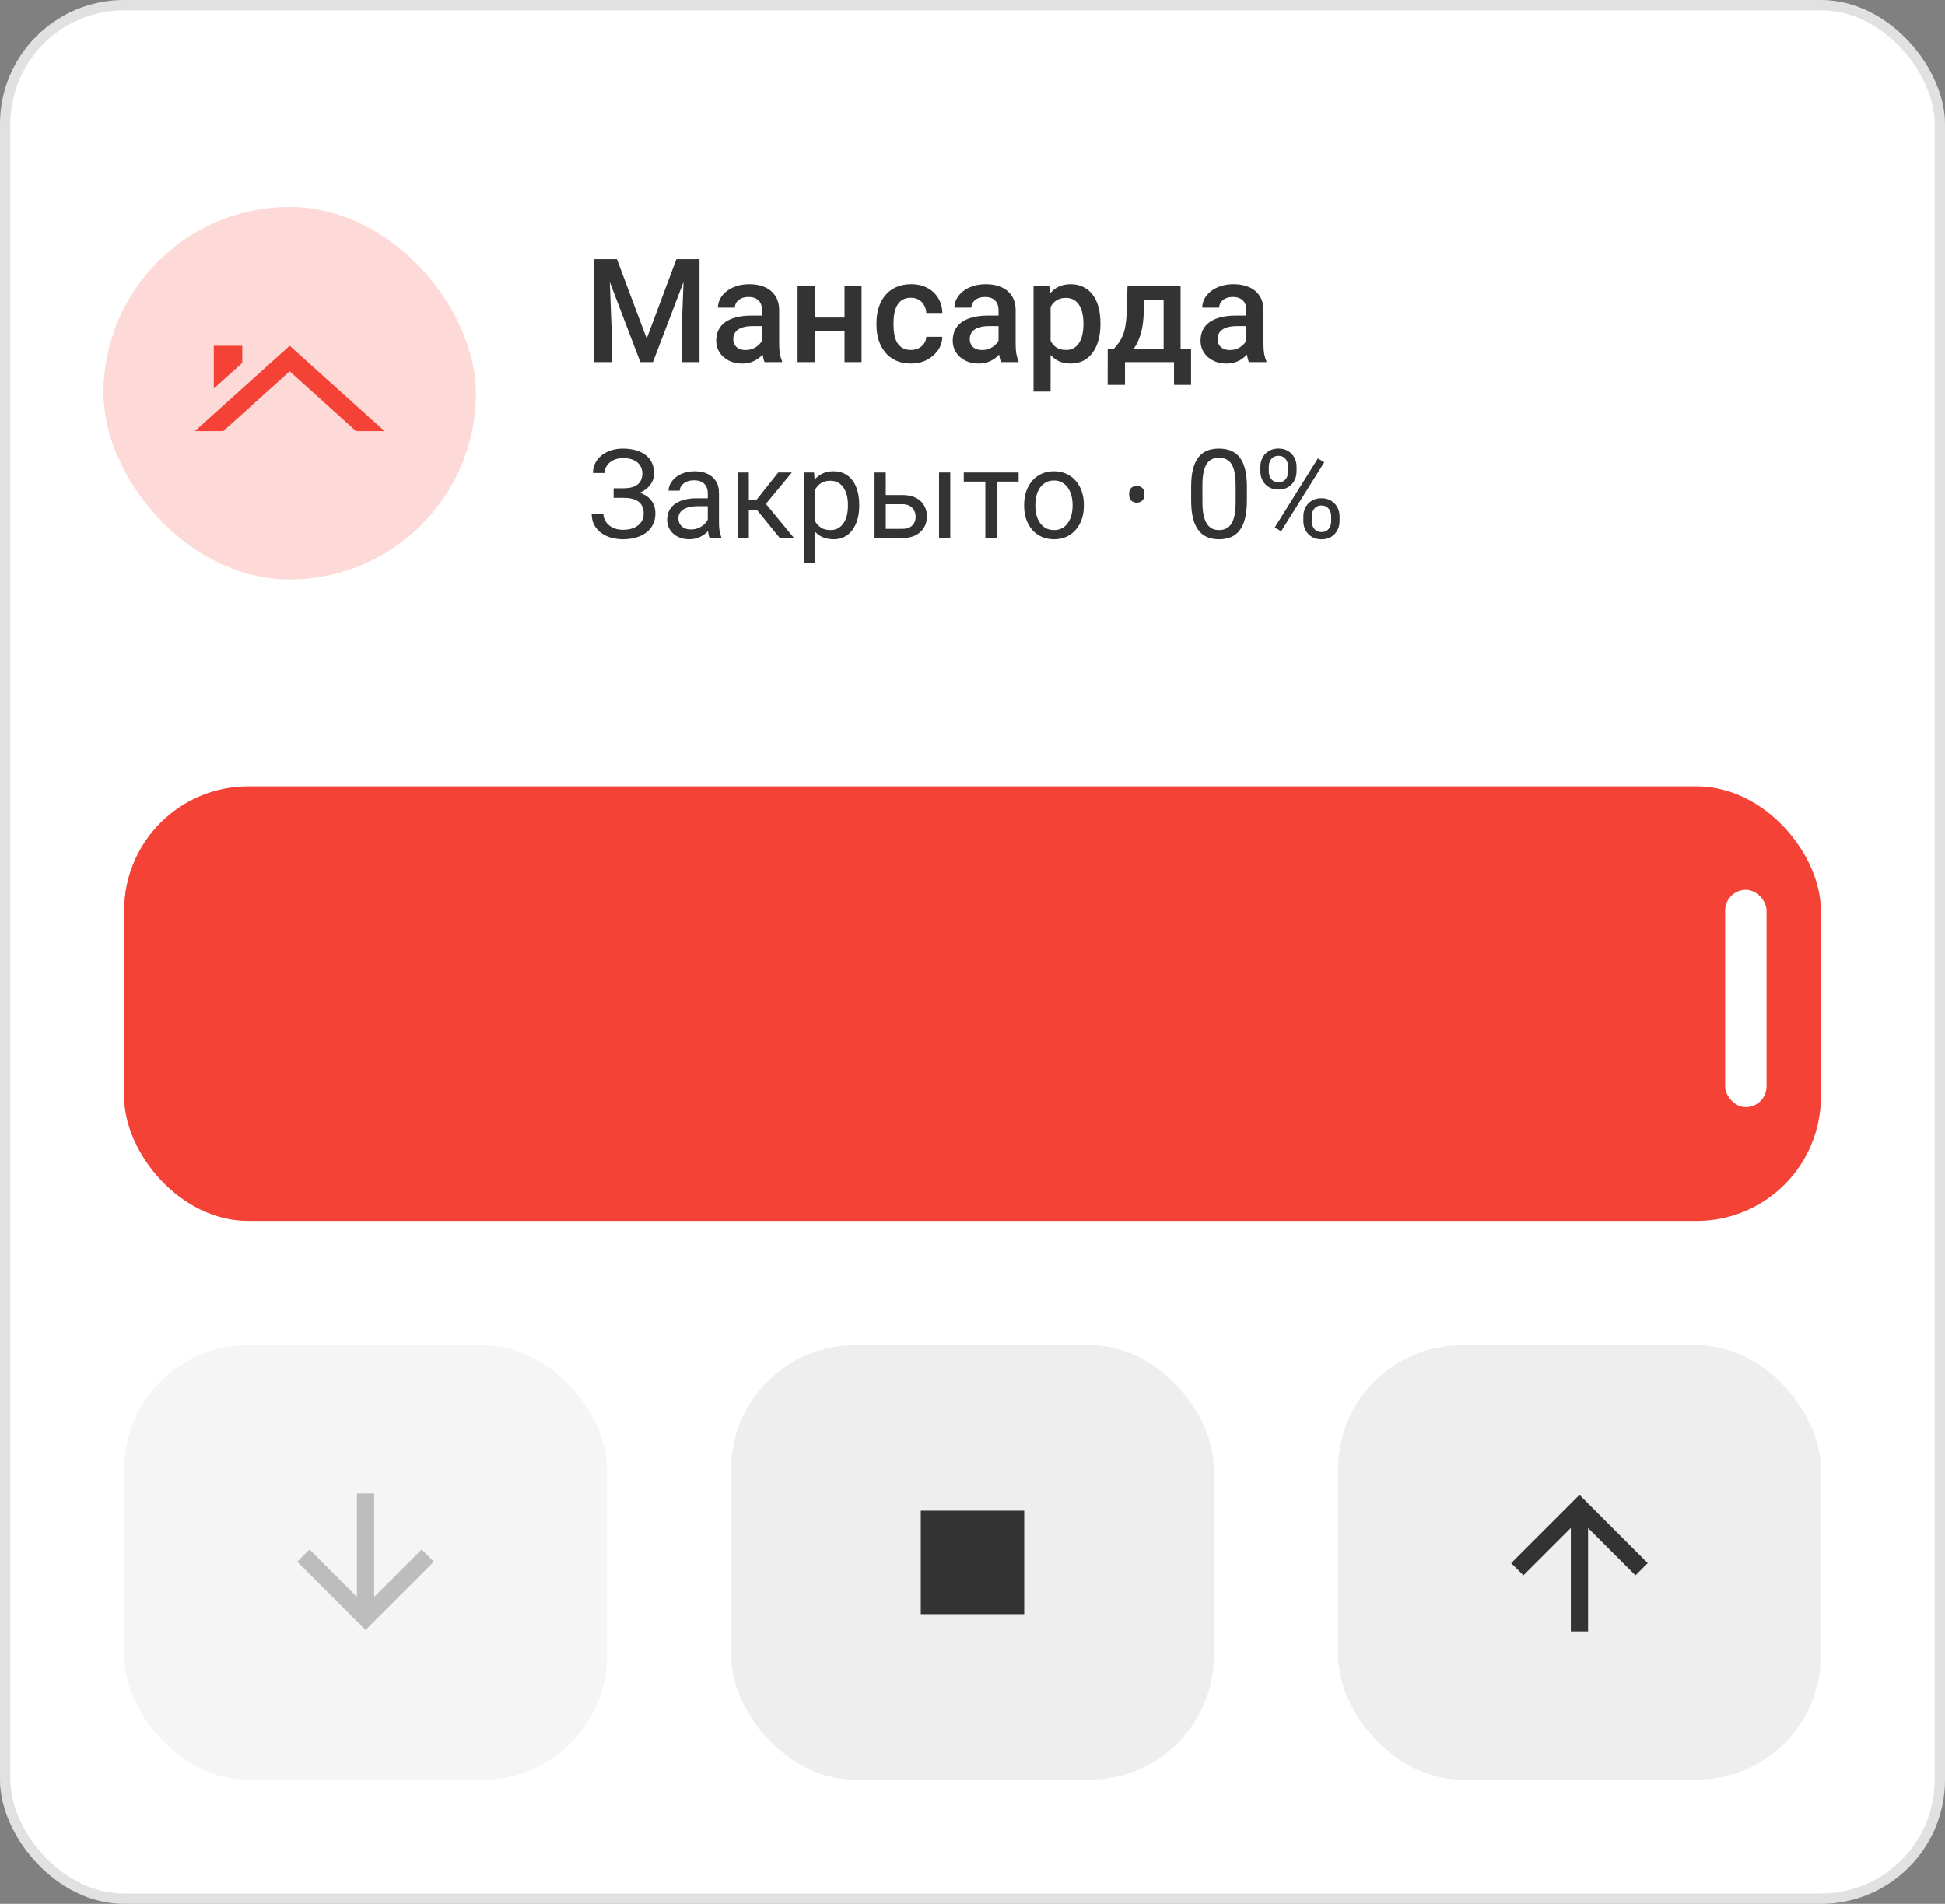
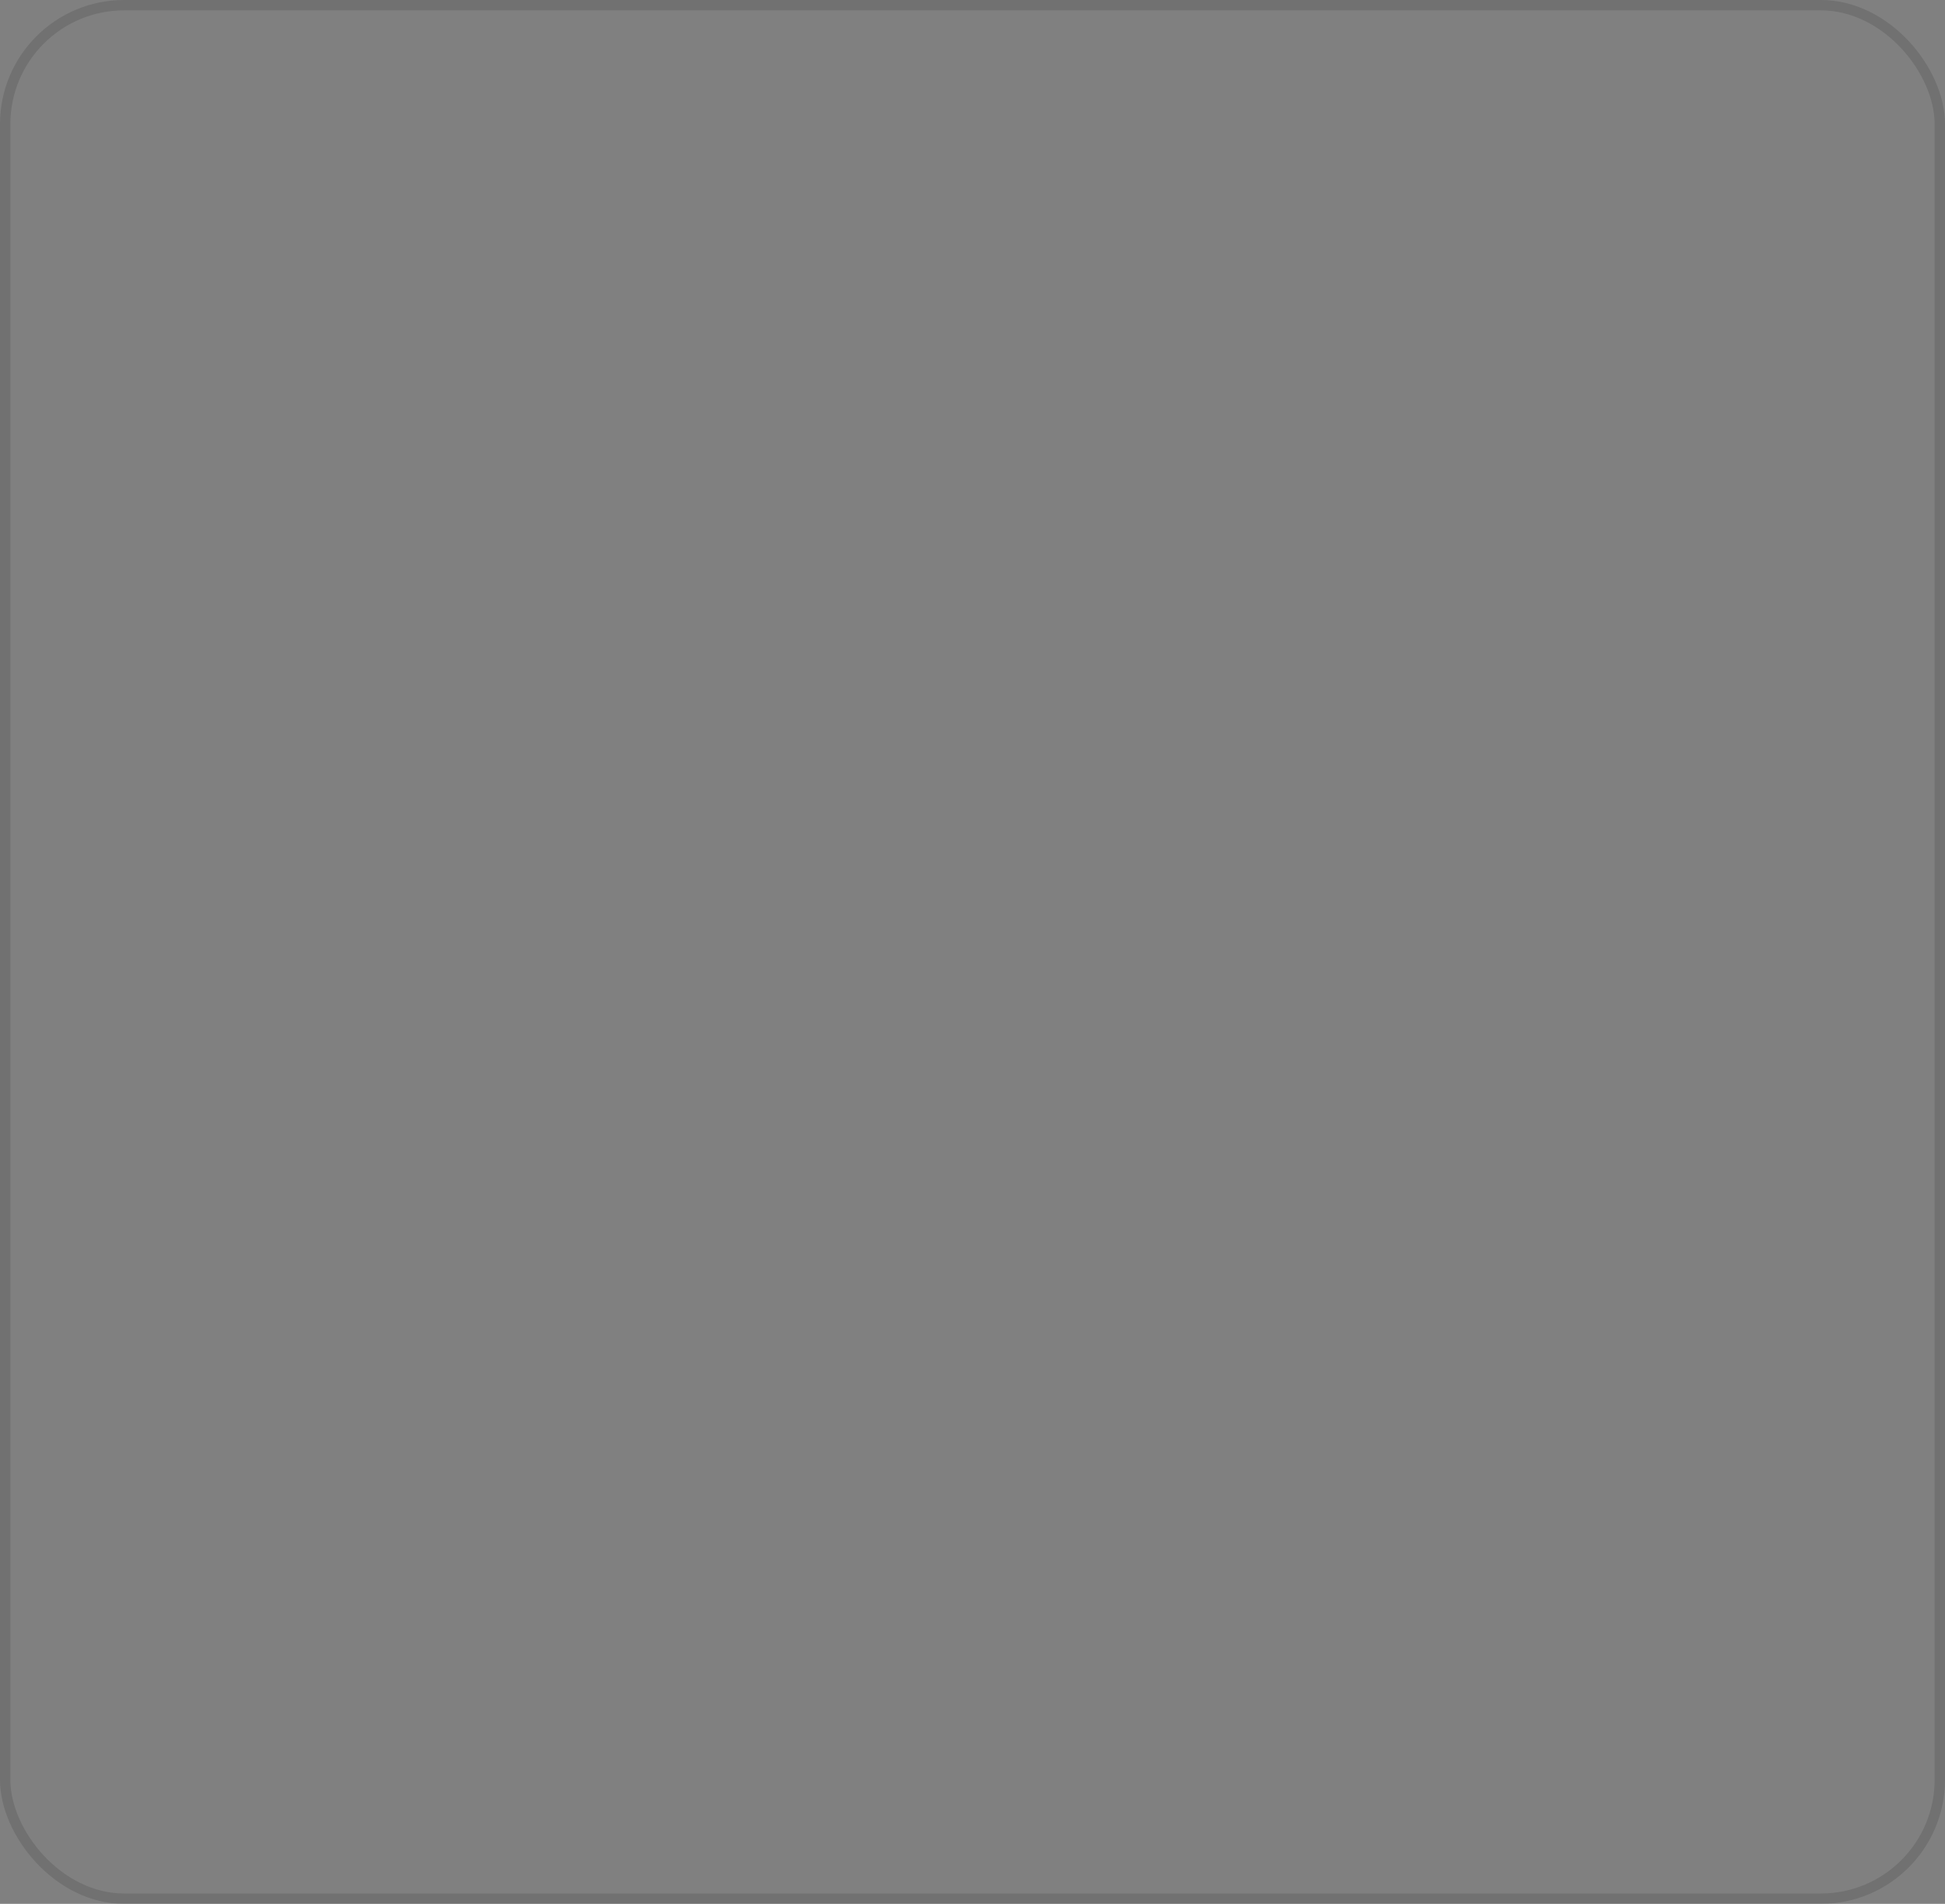
<svg xmlns="http://www.w3.org/2000/svg" width="188" height="184" viewBox="0 0 188 184" fill="none">
  <rect x="0" y="0" width="188" height="184" fill="#808080" stroke="none" />
  <g clip-path="url(#clip0_1308_490)">
    <rect width="188" height="184" rx="12" fill="white" />
    <path d="M34.417 41.667H37.167L28 33.417L18.833 41.667H21.583L28 35.883L34.417 41.667ZM23.417 35.076V33.417H20.667V37.542L23.417 35.076Z" fill="#F44336" />
    <g opacity="0.2">
      <rect x="10" y="20" width="36" height="36" rx="18" fill="#F44336" />
    </g>
    <path d="M58.1 25.047H59.631L62.509 32.724L65.38 25.047H66.911L63.11 35H61.894L58.1 25.047ZM57.402 25.047H58.858L59.111 31.691V35H57.402V25.047ZM66.152 25.047H67.615V35H65.899V31.691L66.152 25.047ZM73.658 33.517V29.989C73.658 29.725 73.61 29.497 73.515 29.306C73.419 29.114 73.273 28.966 73.077 28.861C72.886 28.756 72.644 28.704 72.353 28.704C72.084 28.704 71.851 28.75 71.655 28.841C71.459 28.932 71.307 29.055 71.197 29.21C71.088 29.365 71.033 29.54 71.033 29.736H69.393C69.393 29.445 69.463 29.162 69.605 28.889C69.746 28.615 69.951 28.371 70.22 28.157C70.489 27.943 70.81 27.774 71.184 27.651C71.557 27.528 71.977 27.467 72.441 27.467C72.997 27.467 73.49 27.56 73.918 27.747C74.351 27.934 74.69 28.216 74.936 28.595C75.187 28.968 75.312 29.438 75.312 30.003V33.291C75.312 33.628 75.335 33.931 75.381 34.2C75.431 34.465 75.502 34.695 75.593 34.891V35H73.904C73.827 34.822 73.765 34.597 73.72 34.323C73.679 34.045 73.658 33.776 73.658 33.517ZM73.897 30.502L73.911 31.52H72.728C72.423 31.52 72.154 31.55 71.922 31.609C71.689 31.664 71.496 31.746 71.341 31.855C71.186 31.965 71.07 32.097 70.992 32.252C70.915 32.407 70.876 32.582 70.876 32.778C70.876 32.974 70.921 33.154 71.013 33.318C71.104 33.478 71.236 33.603 71.409 33.694C71.587 33.785 71.801 33.831 72.052 33.831C72.389 33.831 72.683 33.763 72.934 33.626C73.189 33.485 73.389 33.314 73.535 33.113C73.681 32.908 73.758 32.715 73.768 32.532L74.301 33.264C74.246 33.45 74.153 33.651 74.02 33.865C73.888 34.079 73.715 34.285 73.501 34.48C73.291 34.672 73.038 34.829 72.742 34.952C72.451 35.075 72.113 35.137 71.731 35.137C71.247 35.137 70.817 35.041 70.439 34.85C70.06 34.654 69.764 34.392 69.55 34.063C69.336 33.731 69.228 33.355 69.228 32.935C69.228 32.544 69.301 32.197 69.447 31.896C69.598 31.591 69.816 31.336 70.103 31.131C70.395 30.926 70.751 30.771 71.17 30.666C71.589 30.557 72.068 30.502 72.606 30.502H73.897ZM82.087 30.693V31.992H78.259V30.693H82.087ZM78.737 27.604V35H77.09V27.604H78.737ZM83.276 27.604V35H81.629V27.604H83.276ZM88.055 33.824C88.324 33.824 88.565 33.772 88.779 33.667C88.998 33.558 89.174 33.407 89.306 33.216C89.442 33.024 89.518 32.803 89.531 32.553H91.083C91.074 33.031 90.933 33.467 90.659 33.858C90.386 34.25 90.023 34.562 89.572 34.795C89.121 35.023 88.622 35.137 88.075 35.137C87.51 35.137 87.018 35.041 86.599 34.85C86.179 34.654 85.831 34.385 85.553 34.043C85.275 33.701 85.065 33.307 84.924 32.86C84.787 32.414 84.719 31.935 84.719 31.425V31.186C84.719 30.675 84.787 30.197 84.924 29.75C85.065 29.299 85.275 28.902 85.553 28.561C85.831 28.219 86.179 27.952 86.599 27.761C87.018 27.565 87.508 27.467 88.068 27.467C88.661 27.467 89.18 27.585 89.627 27.822C90.074 28.055 90.424 28.381 90.68 28.8C90.939 29.215 91.074 29.698 91.083 30.249H89.531C89.518 29.976 89.449 29.73 89.326 29.511C89.208 29.287 89.039 29.11 88.82 28.977C88.606 28.845 88.349 28.779 88.048 28.779C87.715 28.779 87.439 28.848 87.221 28.984C87.002 29.116 86.831 29.299 86.708 29.531C86.585 29.759 86.496 30.017 86.441 30.304C86.391 30.586 86.366 30.88 86.366 31.186V31.425C86.366 31.73 86.391 32.026 86.441 32.313C86.492 32.601 86.578 32.858 86.701 33.086C86.829 33.309 87.002 33.489 87.221 33.626C87.439 33.758 87.717 33.824 88.055 33.824ZM96.518 33.517V29.989C96.518 29.725 96.47 29.497 96.374 29.306C96.278 29.114 96.132 28.966 95.936 28.861C95.745 28.756 95.504 28.704 95.212 28.704C94.943 28.704 94.711 28.75 94.515 28.841C94.319 28.932 94.166 29.055 94.057 29.21C93.947 29.365 93.893 29.54 93.893 29.736H92.252C92.252 29.445 92.323 29.162 92.464 28.889C92.605 28.615 92.81 28.371 93.079 28.157C93.348 27.943 93.669 27.774 94.043 27.651C94.417 27.528 94.836 27.467 95.301 27.467C95.857 27.467 96.349 27.56 96.777 27.747C97.21 27.934 97.55 28.216 97.796 28.595C98.046 28.968 98.172 29.438 98.172 30.003V33.291C98.172 33.628 98.195 33.931 98.24 34.2C98.29 34.465 98.361 34.695 98.452 34.891V35H96.764C96.686 34.822 96.625 34.597 96.579 34.323C96.538 34.045 96.518 33.776 96.518 33.517ZM96.757 30.502L96.77 31.52H95.588C95.283 31.52 95.014 31.55 94.781 31.609C94.549 31.664 94.355 31.746 94.2 31.855C94.045 31.965 93.929 32.097 93.852 32.252C93.774 32.407 93.735 32.582 93.735 32.778C93.735 32.974 93.781 33.154 93.872 33.318C93.963 33.478 94.095 33.603 94.269 33.694C94.446 33.785 94.66 33.831 94.911 33.831C95.248 33.831 95.542 33.763 95.793 33.626C96.048 33.485 96.249 33.314 96.394 33.113C96.54 32.908 96.618 32.715 96.627 32.532L97.16 33.264C97.106 33.45 97.012 33.651 96.88 33.865C96.748 34.079 96.575 34.285 96.36 34.48C96.151 34.672 95.898 34.829 95.602 34.952C95.31 35.075 94.973 35.137 94.59 35.137C94.107 35.137 93.676 35.041 93.298 34.85C92.92 34.654 92.623 34.392 92.409 34.063C92.195 33.731 92.088 33.355 92.088 32.935C92.088 32.544 92.161 32.197 92.307 31.896C92.457 31.591 92.676 31.336 92.963 31.131C93.255 30.926 93.61 30.771 94.029 30.666C94.449 30.557 94.927 30.502 95.465 30.502H96.757ZM101.549 29.025V37.844H99.901V27.604H101.419L101.549 29.025ZM106.368 31.233V31.377C106.368 31.915 106.304 32.414 106.177 32.874C106.054 33.33 105.869 33.728 105.623 34.07C105.382 34.408 105.083 34.67 104.728 34.856C104.372 35.043 103.962 35.137 103.497 35.137C103.037 35.137 102.633 35.052 102.287 34.884C101.945 34.711 101.656 34.467 101.419 34.152C101.182 33.838 100.991 33.469 100.845 33.045C100.703 32.617 100.603 32.147 100.544 31.637V31.083C100.603 30.541 100.703 30.049 100.845 29.606C100.991 29.164 101.182 28.784 101.419 28.465C101.656 28.146 101.945 27.9 102.287 27.727C102.629 27.553 103.028 27.467 103.483 27.467C103.948 27.467 104.361 27.558 104.721 27.74C105.081 27.918 105.384 28.173 105.63 28.506C105.876 28.834 106.061 29.23 106.184 29.695C106.307 30.156 106.368 30.668 106.368 31.233ZM104.721 31.377V31.233C104.721 30.892 104.689 30.575 104.625 30.283C104.561 29.987 104.461 29.727 104.324 29.504C104.188 29.281 104.012 29.107 103.798 28.984C103.588 28.857 103.335 28.793 103.039 28.793C102.747 28.793 102.497 28.843 102.287 28.943C102.077 29.039 101.902 29.174 101.761 29.347C101.619 29.52 101.51 29.723 101.433 29.955C101.355 30.183 101.3 30.431 101.269 30.7V32.026C101.323 32.355 101.417 32.655 101.549 32.929C101.681 33.202 101.868 33.421 102.109 33.585C102.355 33.745 102.67 33.824 103.053 33.824C103.349 33.824 103.602 33.76 103.812 33.633C104.021 33.505 104.192 33.33 104.324 33.106C104.461 32.879 104.561 32.617 104.625 32.32C104.689 32.024 104.721 31.71 104.721 31.377ZM108.986 27.604H110.634L110.552 30.208C110.529 30.965 110.442 31.614 110.292 32.156C110.142 32.699 109.946 33.157 109.704 33.53C109.463 33.899 109.189 34.203 108.884 34.44C108.583 34.676 108.266 34.863 107.934 35H107.448V33.701L107.681 33.688C107.877 33.478 108.045 33.268 108.187 33.059C108.332 32.844 108.455 32.61 108.556 32.355C108.656 32.095 108.733 31.792 108.788 31.445C108.847 31.099 108.886 30.686 108.904 30.208L108.986 27.604ZM109.424 27.604H114.113V35H112.473V28.998H109.424V27.604ZM107.072 33.688H115.125V37.201H113.478V35H108.74V37.201H107.065L107.072 33.688ZM120.471 33.517V29.989C120.471 29.725 120.423 29.497 120.327 29.306C120.231 29.114 120.086 28.966 119.89 28.861C119.698 28.756 119.457 28.704 119.165 28.704C118.896 28.704 118.664 28.75 118.468 28.841C118.272 28.932 118.119 29.055 118.01 29.21C117.9 29.365 117.846 29.54 117.846 29.736H116.205C116.205 29.445 116.276 29.162 116.417 28.889C116.558 28.615 116.763 28.371 117.032 28.157C117.301 27.943 117.622 27.774 117.996 27.651C118.37 27.528 118.789 27.467 119.254 27.467C119.81 27.467 120.302 27.56 120.73 27.747C121.163 27.934 121.503 28.216 121.749 28.595C122 28.968 122.125 29.438 122.125 30.003V33.291C122.125 33.628 122.148 33.931 122.193 34.2C122.243 34.465 122.314 34.695 122.405 34.891V35H120.717C120.639 34.822 120.578 34.597 120.532 34.323C120.491 34.045 120.471 33.776 120.471 33.517ZM120.71 30.502L120.724 31.52H119.541C119.236 31.52 118.967 31.55 118.734 31.609C118.502 31.664 118.308 31.746 118.153 31.855C117.998 31.965 117.882 32.097 117.805 32.252C117.727 32.407 117.688 32.582 117.688 32.778C117.688 32.974 117.734 33.154 117.825 33.318C117.916 33.478 118.049 33.603 118.222 33.694C118.399 33.785 118.614 33.831 118.864 33.831C119.201 33.831 119.495 33.763 119.746 33.626C120.001 33.485 120.202 33.314 120.348 33.113C120.493 32.908 120.571 32.715 120.58 32.532L121.113 33.264C121.059 33.45 120.965 33.651 120.833 33.865C120.701 34.079 120.528 34.285 120.313 34.48C120.104 34.672 119.851 34.829 119.555 34.952C119.263 35.075 118.926 35.137 118.543 35.137C118.06 35.137 117.629 35.041 117.251 34.85C116.873 34.654 116.576 34.392 116.362 34.063C116.148 33.731 116.041 33.355 116.041 32.935C116.041 32.544 116.114 32.197 116.26 31.896C116.41 31.591 116.629 31.336 116.916 31.131C117.208 30.926 117.563 30.771 117.982 30.666C118.402 30.557 118.88 30.502 119.418 30.502H120.71Z" fill="#333333" />
    <path d="M60.326 47.904H59.312V47.184H60.285C60.715 47.184 61.062 47.123 61.328 47.002C61.594 46.881 61.787 46.713 61.908 46.498C62.029 46.283 62.09 46.035 62.09 45.754C62.09 45.484 62.023 45.238 61.891 45.016C61.758 44.789 61.553 44.609 61.275 44.477C60.998 44.34 60.641 44.272 60.203 44.272C59.875 44.272 59.578 44.334 59.312 44.459C59.047 44.58 58.836 44.75 58.68 44.969C58.523 45.184 58.445 45.432 58.445 45.713H57.315C57.315 45.35 57.391 45.023 57.543 44.734C57.695 44.441 57.904 44.193 58.17 43.99C58.435 43.783 58.742 43.625 59.09 43.516C59.441 43.406 59.812 43.352 60.203 43.352C60.66 43.352 61.074 43.404 61.445 43.51C61.816 43.611 62.135 43.764 62.4 43.967C62.666 44.17 62.869 44.422 63.01 44.723C63.15 45.023 63.221 45.373 63.221 45.772C63.221 46.065 63.152 46.34 63.016 46.598C62.879 46.855 62.684 47.082 62.43 47.277C62.176 47.473 61.871 47.627 61.516 47.74C61.16 47.85 60.764 47.904 60.326 47.904ZM59.312 47.406H60.326C60.807 47.406 61.234 47.455 61.609 47.553C61.984 47.65 62.301 47.793 62.559 47.98C62.816 48.168 63.012 48.4 63.145 48.678C63.281 48.951 63.35 49.266 63.35 49.621C63.35 50.02 63.272 50.373 63.115 50.682C62.963 50.99 62.746 51.252 62.465 51.467C62.184 51.682 61.85 51.844 61.463 51.953C61.08 52.062 60.66 52.117 60.203 52.117C59.836 52.117 59.473 52.07 59.113 51.977C58.758 51.879 58.435 51.73 58.147 51.531C57.857 51.328 57.625 51.07 57.449 50.758C57.277 50.445 57.191 50.07 57.191 49.633H58.322C58.322 49.918 58.4 50.18 58.557 50.418C58.717 50.656 58.938 50.848 59.219 50.992C59.5 51.133 59.828 51.203 60.203 51.203C60.633 51.203 60.996 51.137 61.293 51.004C61.594 50.867 61.822 50.682 61.978 50.447C62.139 50.209 62.219 49.941 62.219 49.645C62.219 49.383 62.176 49.156 62.09 48.965C62.008 48.77 61.885 48.609 61.721 48.484C61.56 48.359 61.359 48.268 61.117 48.209C60.879 48.147 60.602 48.115 60.285 48.115H59.312V47.406ZM68.412 50.916V47.652C68.412 47.402 68.361 47.185 68.26 47.002C68.162 46.815 68.014 46.67 67.814 46.568C67.615 46.467 67.369 46.416 67.076 46.416C66.803 46.416 66.562 46.463 66.356 46.557C66.152 46.65 65.992 46.773 65.875 46.926C65.762 47.078 65.705 47.242 65.705 47.418H64.621C64.621 47.191 64.68 46.967 64.797 46.744C64.914 46.522 65.082 46.32 65.301 46.141C65.523 45.957 65.789 45.812 66.098 45.707C66.41 45.598 66.758 45.543 67.141 45.543C67.602 45.543 68.008 45.621 68.359 45.777C68.715 45.934 68.992 46.17 69.191 46.486C69.394 46.799 69.496 47.191 69.496 47.664V50.617C69.496 50.828 69.514 51.053 69.549 51.291C69.588 51.529 69.644 51.734 69.719 51.906V52H68.588C68.533 51.875 68.49 51.709 68.459 51.502C68.428 51.291 68.412 51.096 68.412 50.916ZM68.6 48.156L68.611 48.918H67.516C67.207 48.918 66.932 48.943 66.689 48.994C66.447 49.041 66.244 49.113 66.08 49.211C65.916 49.309 65.791 49.432 65.705 49.58C65.619 49.725 65.576 49.895 65.576 50.09C65.576 50.289 65.621 50.471 65.711 50.635C65.801 50.799 65.936 50.93 66.115 51.027C66.299 51.121 66.523 51.168 66.789 51.168C67.121 51.168 67.414 51.098 67.668 50.957C67.922 50.816 68.123 50.645 68.272 50.441C68.424 50.238 68.506 50.041 68.518 49.85L68.981 50.371C68.953 50.535 68.879 50.717 68.758 50.916C68.637 51.115 68.475 51.307 68.272 51.49C68.072 51.67 67.834 51.82 67.557 51.941C67.283 52.059 66.975 52.117 66.631 52.117C66.201 52.117 65.824 52.033 65.5 51.865C65.18 51.697 64.93 51.473 64.75 51.191C64.574 50.906 64.486 50.588 64.486 50.236C64.486 49.897 64.553 49.598 64.686 49.34C64.818 49.078 65.01 48.861 65.26 48.69C65.51 48.514 65.811 48.381 66.162 48.291C66.514 48.201 66.906 48.156 67.34 48.156H68.6ZM72.379 45.66V52H71.295V45.66H72.379ZM76.539 45.66L73.533 49.293H72.016L71.852 48.344H73.094L75.221 45.66H76.539ZM75.373 52L73.041 49.129L73.738 48.344L76.75 52H75.373ZM78.777 46.879V54.438H77.688V45.66H78.684L78.777 46.879ZM83.049 48.777V48.9C83.049 49.361 82.994 49.789 82.885 50.184C82.775 50.574 82.615 50.914 82.404 51.203C82.197 51.492 81.941 51.717 81.637 51.877C81.332 52.037 80.982 52.117 80.588 52.117C80.186 52.117 79.83 52.051 79.522 51.918C79.213 51.785 78.951 51.592 78.736 51.338C78.522 51.084 78.35 50.779 78.221 50.424C78.096 50.068 78.01 49.668 77.963 49.223V48.566C78.01 48.098 78.098 47.678 78.227 47.307C78.356 46.935 78.525 46.619 78.736 46.357C78.951 46.092 79.211 45.891 79.516 45.754C79.82 45.613 80.172 45.543 80.57 45.543C80.969 45.543 81.322 45.621 81.631 45.777C81.939 45.93 82.199 46.148 82.41 46.434C82.621 46.719 82.779 47.06 82.885 47.459C82.994 47.853 83.049 48.293 83.049 48.777ZM81.959 48.9V48.777C81.959 48.461 81.926 48.164 81.859 47.887C81.793 47.605 81.689 47.359 81.549 47.148C81.412 46.934 81.236 46.766 81.022 46.645C80.807 46.52 80.551 46.457 80.254 46.457C79.981 46.457 79.742 46.504 79.539 46.598C79.34 46.691 79.17 46.818 79.029 46.978C78.889 47.135 78.773 47.315 78.684 47.518C78.598 47.717 78.533 47.924 78.49 48.139V49.656C78.568 49.93 78.678 50.188 78.818 50.43C78.959 50.668 79.147 50.861 79.381 51.01C79.615 51.154 79.91 51.227 80.266 51.227C80.559 51.227 80.811 51.166 81.022 51.045C81.236 50.92 81.412 50.75 81.549 50.535C81.689 50.32 81.793 50.074 81.859 49.797C81.926 49.516 81.959 49.217 81.959 48.9ZM85.322 47.84H87.227C87.738 47.84 88.17 47.93 88.522 48.109C88.873 48.285 89.139 48.529 89.318 48.842C89.502 49.15 89.594 49.502 89.594 49.897C89.594 50.19 89.543 50.465 89.441 50.723C89.34 50.977 89.188 51.199 88.984 51.391C88.785 51.582 88.537 51.732 88.24 51.842C87.947 51.947 87.609 52 87.227 52H84.531V45.66H85.615V51.109H87.227C87.539 51.109 87.789 51.053 87.977 50.94C88.164 50.826 88.299 50.68 88.381 50.5C88.463 50.32 88.504 50.133 88.504 49.938C88.504 49.746 88.463 49.559 88.381 49.375C88.299 49.191 88.164 49.039 87.977 48.918C87.789 48.793 87.539 48.73 87.227 48.73H85.322V47.84ZM91.85 45.66V52H90.766V45.66H91.85ZM96.332 45.66V52H95.242V45.66H96.332ZM98.459 45.66V46.539H93.156V45.66H98.459ZM98.992 48.9V48.766C98.992 48.309 99.059 47.885 99.191 47.494C99.324 47.1 99.516 46.758 99.766 46.469C100.016 46.176 100.318 45.949 100.674 45.789C101.029 45.625 101.428 45.543 101.869 45.543C102.314 45.543 102.715 45.625 103.07 45.789C103.43 45.949 103.734 46.176 103.984 46.469C104.238 46.758 104.432 47.1 104.564 47.494C104.697 47.885 104.764 48.309 104.764 48.766V48.9C104.764 49.357 104.697 49.781 104.564 50.172C104.432 50.562 104.238 50.904 103.984 51.197C103.734 51.486 103.432 51.713 103.076 51.877C102.725 52.037 102.326 52.117 101.881 52.117C101.436 52.117 101.035 52.037 100.68 51.877C100.324 51.713 100.02 51.486 99.766 51.197C99.516 50.904 99.324 50.562 99.191 50.172C99.059 49.781 98.992 49.357 98.992 48.9ZM100.076 48.766V48.9C100.076 49.217 100.113 49.516 100.188 49.797C100.262 50.074 100.373 50.32 100.521 50.535C100.674 50.75 100.863 50.92 101.09 51.045C101.316 51.166 101.58 51.227 101.881 51.227C102.178 51.227 102.438 51.166 102.66 51.045C102.887 50.92 103.074 50.75 103.223 50.535C103.371 50.32 103.482 50.074 103.557 49.797C103.635 49.516 103.674 49.217 103.674 48.9V48.766C103.674 48.453 103.635 48.158 103.557 47.881C103.482 47.6 103.369 47.352 103.217 47.137C103.068 46.918 102.881 46.746 102.654 46.621C102.432 46.496 102.17 46.434 101.869 46.434C101.572 46.434 101.311 46.496 101.084 46.621C100.861 46.746 100.674 46.918 100.521 47.137C100.373 47.352 100.262 47.6 100.188 47.881C100.113 48.158 100.076 48.453 100.076 48.766ZM109.137 47.764C109.137 47.468 109.209 47.26 109.353 47.14C109.497 47.02 109.669 46.96 109.869 46.96C110.077 46.96 110.253 47.02 110.397 47.14C110.549 47.26 110.625 47.468 110.625 47.764C110.625 48.052 110.549 48.26 110.397 48.388C110.253 48.516 110.077 48.58 109.869 48.58C109.669 48.58 109.497 48.516 109.353 48.388C109.209 48.26 109.137 48.052 109.137 47.764ZM120.525 47.055V48.355C120.525 49.055 120.463 49.645 120.338 50.125C120.213 50.605 120.033 50.992 119.799 51.285C119.564 51.578 119.281 51.791 118.949 51.924C118.621 52.053 118.25 52.117 117.836 52.117C117.508 52.117 117.205 52.076 116.928 51.994C116.65 51.912 116.4 51.781 116.178 51.602C115.959 51.418 115.771 51.18 115.615 50.887C115.459 50.594 115.34 50.238 115.258 49.82C115.176 49.402 115.135 48.914 115.135 48.355V47.055C115.135 46.355 115.197 45.77 115.322 45.297C115.451 44.824 115.633 44.445 115.867 44.16C116.102 43.871 116.383 43.664 116.711 43.539C117.043 43.414 117.414 43.352 117.824 43.352C118.156 43.352 118.461 43.393 118.738 43.475C119.02 43.553 119.27 43.68 119.488 43.855C119.707 44.027 119.893 44.258 120.045 44.547C120.201 44.832 120.32 45.182 120.402 45.596C120.484 46.01 120.525 46.496 120.525 47.055ZM119.436 48.531V46.873C119.436 46.49 119.412 46.154 119.365 45.865C119.322 45.572 119.258 45.322 119.172 45.115C119.086 44.908 118.977 44.74 118.844 44.611C118.715 44.482 118.564 44.389 118.393 44.33C118.225 44.268 118.035 44.236 117.824 44.236C117.566 44.236 117.338 44.285 117.139 44.383C116.939 44.477 116.771 44.627 116.635 44.834C116.502 45.041 116.4 45.312 116.33 45.648C116.26 45.984 116.225 46.393 116.225 46.873V48.531C116.225 48.914 116.246 49.252 116.289 49.545C116.336 49.838 116.404 50.092 116.494 50.307C116.584 50.518 116.693 50.691 116.822 50.828C116.951 50.965 117.1 51.066 117.268 51.133C117.439 51.195 117.629 51.227 117.836 51.227C118.102 51.227 118.334 51.176 118.533 51.074C118.732 50.973 118.898 50.815 119.031 50.6C119.168 50.381 119.27 50.102 119.336 49.762C119.402 49.418 119.436 49.008 119.436 48.531ZM121.826 45.56V45.109C121.826 44.785 121.896 44.49 122.037 44.225C122.178 43.959 122.379 43.746 122.641 43.586C122.902 43.426 123.213 43.346 123.572 43.346C123.939 43.346 124.252 43.426 124.51 43.586C124.771 43.746 124.973 43.959 125.113 44.225C125.254 44.49 125.324 44.785 125.324 45.109V45.56C125.324 45.877 125.254 46.168 125.113 46.434C124.977 46.699 124.777 46.912 124.516 47.072C124.258 47.232 123.947 47.312 123.584 47.312C123.221 47.312 122.906 47.232 122.641 47.072C122.379 46.912 122.178 46.699 122.037 46.434C121.896 46.168 121.826 45.877 121.826 45.56ZM122.641 45.109V45.56C122.641 45.74 122.674 45.91 122.74 46.07C122.811 46.23 122.916 46.361 123.057 46.463C123.197 46.56 123.373 46.609 123.584 46.609C123.795 46.609 123.969 46.56 124.105 46.463C124.242 46.361 124.344 46.23 124.41 46.07C124.477 45.91 124.51 45.74 124.51 45.56V45.109C124.51 44.926 124.475 44.754 124.404 44.594C124.338 44.43 124.234 44.299 124.094 44.201C123.957 44.1 123.783 44.049 123.572 44.049C123.365 44.049 123.191 44.1 123.051 44.201C122.914 44.299 122.811 44.43 122.74 44.594C122.674 44.754 122.641 44.926 122.641 45.109ZM125.98 50.365V49.908C125.98 49.588 126.051 49.295 126.191 49.029C126.332 48.764 126.533 48.551 126.795 48.391C127.057 48.23 127.367 48.15 127.727 48.15C128.094 48.15 128.406 48.23 128.664 48.391C128.926 48.551 129.127 48.764 129.268 49.029C129.408 49.295 129.479 49.588 129.479 49.908V50.365C129.479 50.685 129.408 50.978 129.268 51.244C129.131 51.51 128.932 51.723 128.67 51.883C128.412 52.043 128.102 52.123 127.738 52.123C127.375 52.123 127.062 52.043 126.801 51.883C126.539 51.723 126.336 51.51 126.191 51.244C126.051 50.978 125.98 50.685 125.98 50.365ZM126.795 49.908V50.365C126.795 50.545 126.828 50.717 126.895 50.881C126.965 51.041 127.07 51.172 127.211 51.273C127.352 51.371 127.527 51.42 127.738 51.42C127.949 51.42 128.123 51.371 128.26 51.273C128.4 51.172 128.504 51.041 128.57 50.881C128.637 50.721 128.67 50.549 128.67 50.365V49.908C128.67 49.725 128.635 49.553 128.564 49.393C128.498 49.232 128.395 49.103 128.254 49.006C128.117 48.904 127.941 48.853 127.727 48.853C127.52 48.853 127.346 48.904 127.205 49.006C127.068 49.103 126.965 49.232 126.895 49.393C126.828 49.553 126.795 49.725 126.795 49.908ZM127.996 44.682L123.83 51.35L123.221 50.963L127.387 44.295L127.996 44.682Z" fill="#333333" />
    <g clip-path="url(#clip1_1308_490)">
      <rect opacity="0.2" x="12" y="76" width="164" height="42" rx="12" fill="#F44336" />
      <g clip-path="url(#clip2_1308_490)">
        <rect x="12" y="76" width="164" height="42" fill="#F44336" />
        <rect x="166.75" y="86" width="4" height="21" rx="2" fill="white" />
      </g>
    </g>
    <g clip-path="url(#clip3_1308_490)">
      <rect x="12" y="130" width="46.667" height="42" rx="12" fill="#F5F5F5" />
      <path d="M34.5 144.333H36.167V154.333L40.75 149.75L41.933 150.933L35.333 157.533L28.733 150.933L29.917 149.75L34.5 154.333V144.333Z" fill="#BDBDBD" />
      <rect x="70.667" y="130" width="46.667" height="42" rx="12" fill="#EEEEEE" />
      <path d="M99 156H89V146H99V156Z" fill="#333333" />
      <rect x="129.333" y="130" width="46.667" height="42" rx="12" fill="#EEEEEE" />
      <path d="M153.5 157.667H151.833V147.667L147.25 152.25L146.067 151.067L152.667 144.467L159.267 151.067L158.083 152.25L153.5 147.667V157.667Z" fill="#333333" />
    </g>
  </g>
  <rect x="0.5" y="0.5" width="187" height="183" rx="11.5" stroke="black" stroke-opacity="0.12" />
  <defs>
    <clipPath id="clip0_1308_490">
-       <rect width="188" height="184" rx="12" fill="white" />
-     </clipPath>
+       </clipPath>
    <clipPath id="clip1_1308_490">
      <rect x="12" y="76" width="164" height="42" rx="12" fill="white" />
    </clipPath>
    <clipPath id="clip2_1308_490">
      <path d="M12 88C12 81.373 17.373 76 24 76H168C172.418 76 176 79.582 176 84V110C176 114.418 172.418 118 168 118H24C17.373 118 12 112.627 12 106V88Z" fill="white" />
    </clipPath>
    <clipPath id="clip3_1308_490">
      <rect x="12" y="130" width="164" height="42" rx="10" fill="white" />
    </clipPath>
  </defs>
</svg>